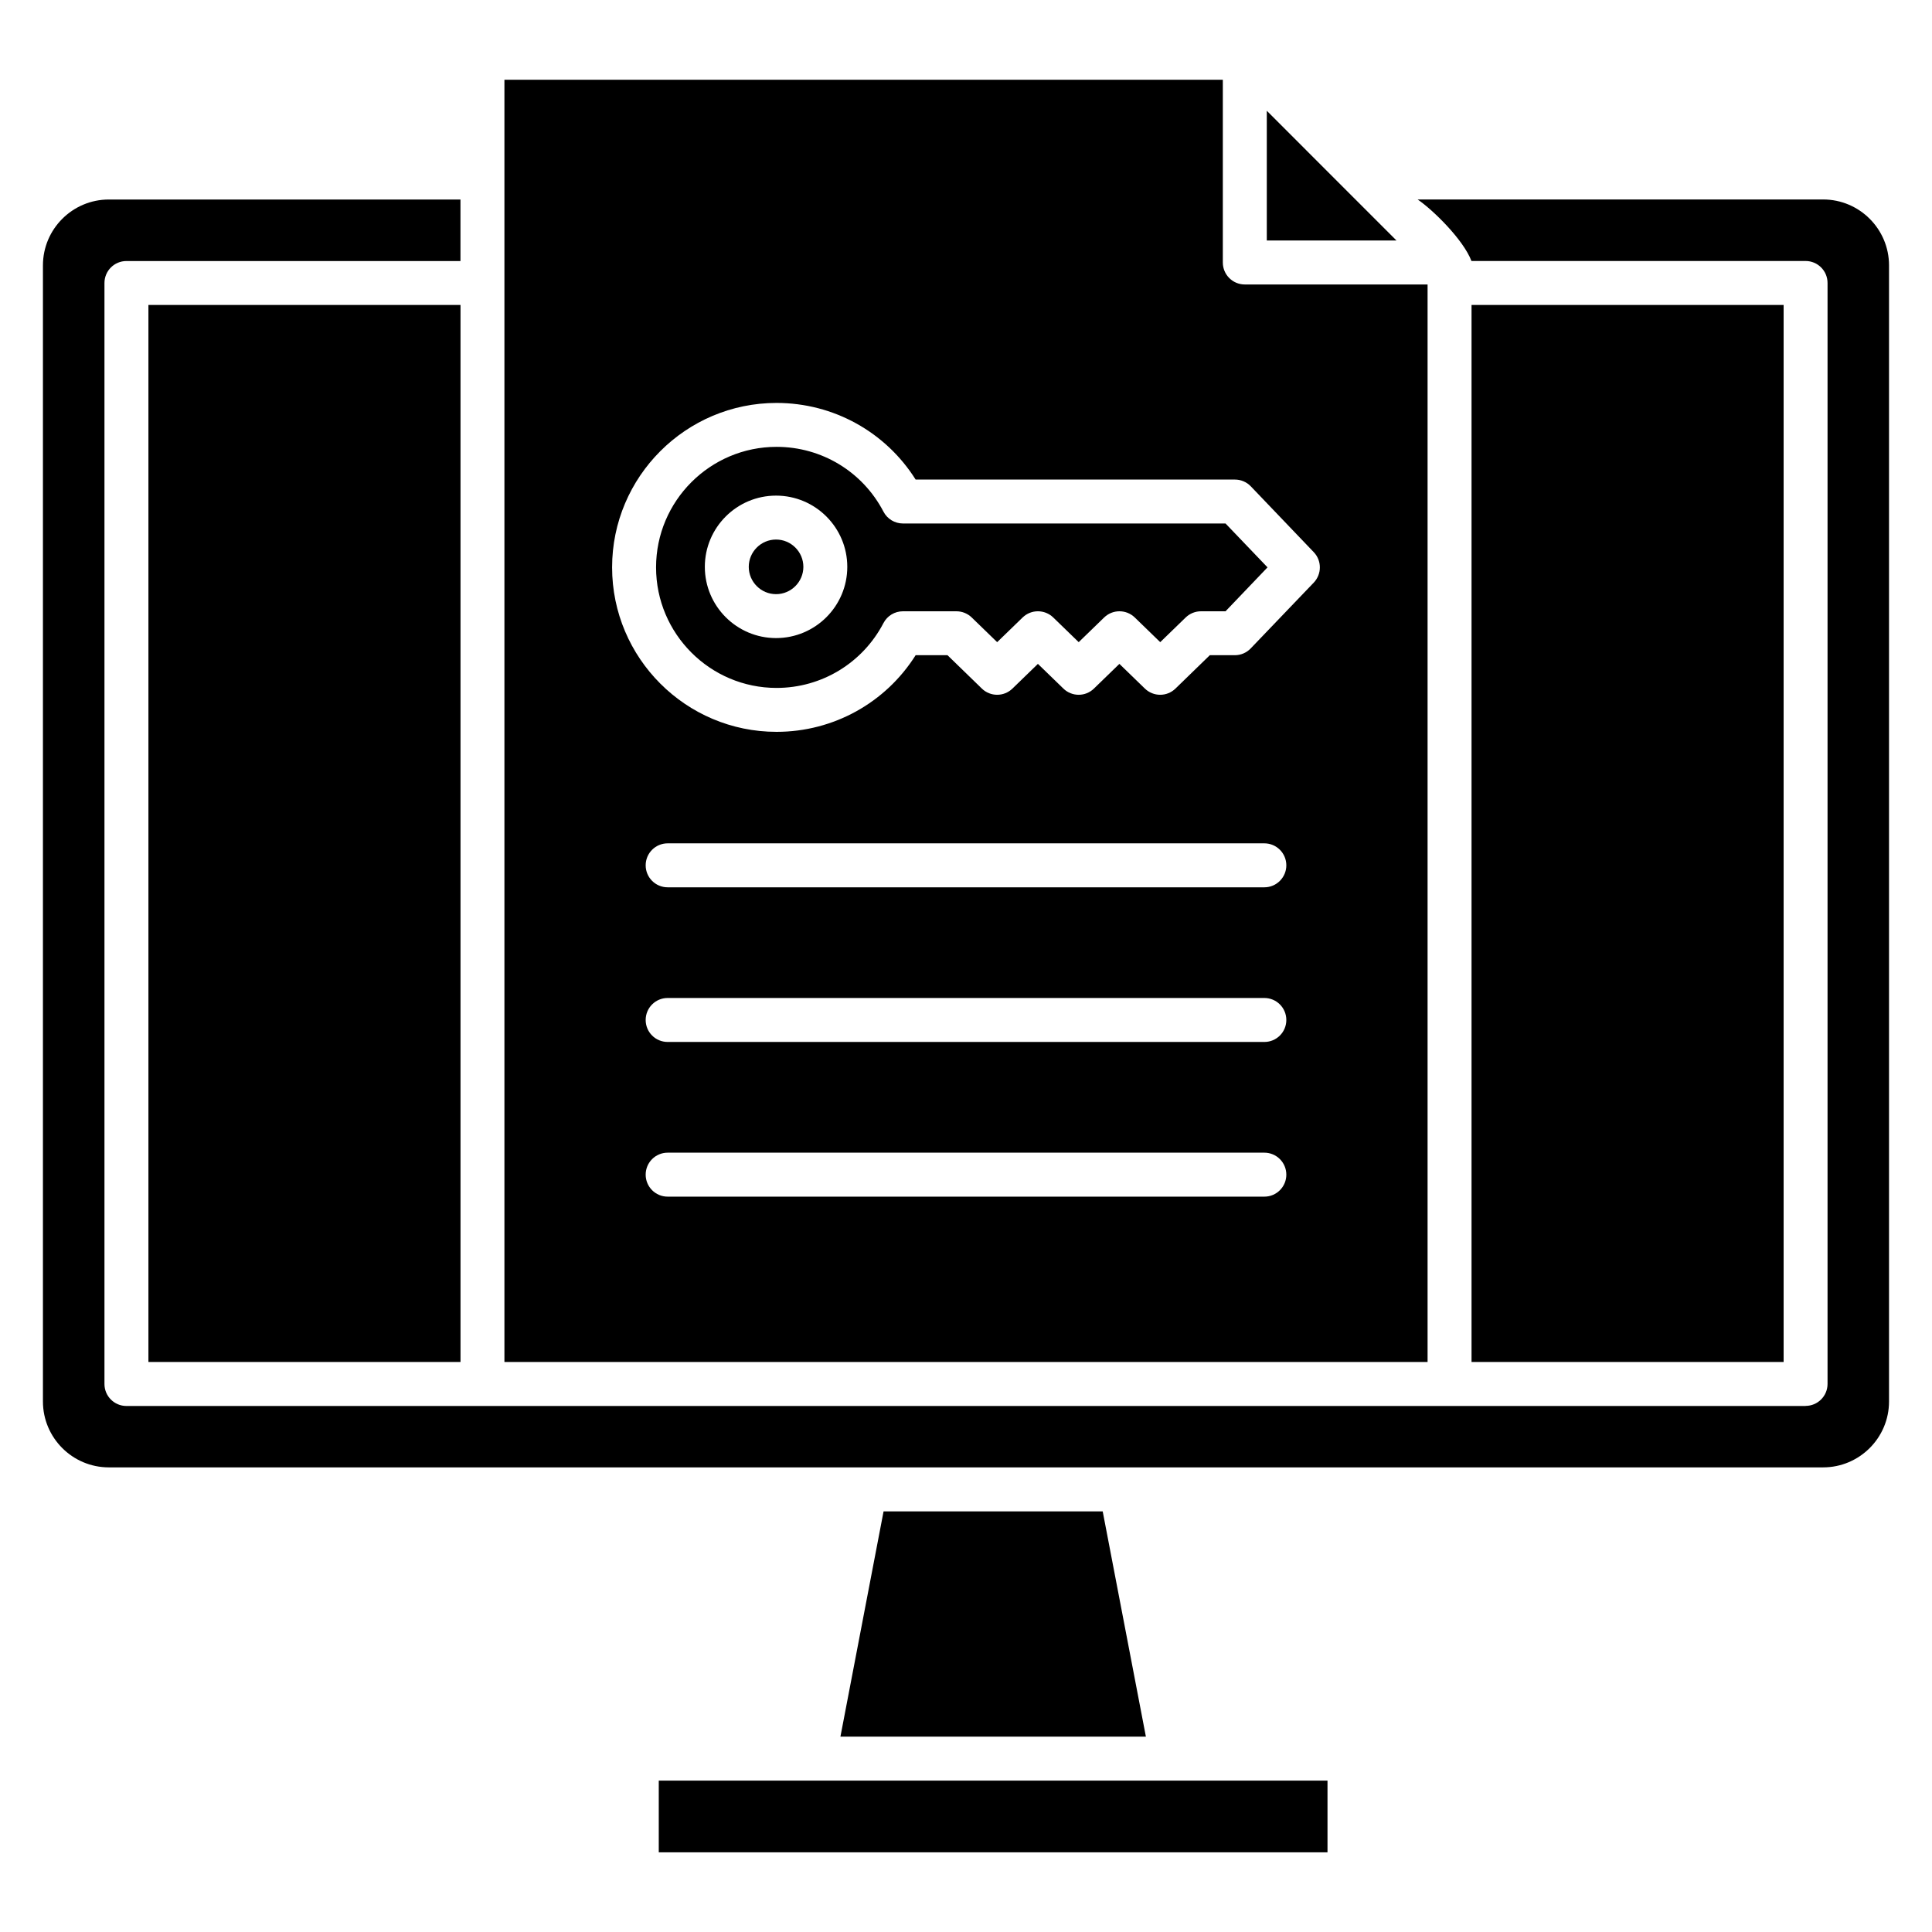
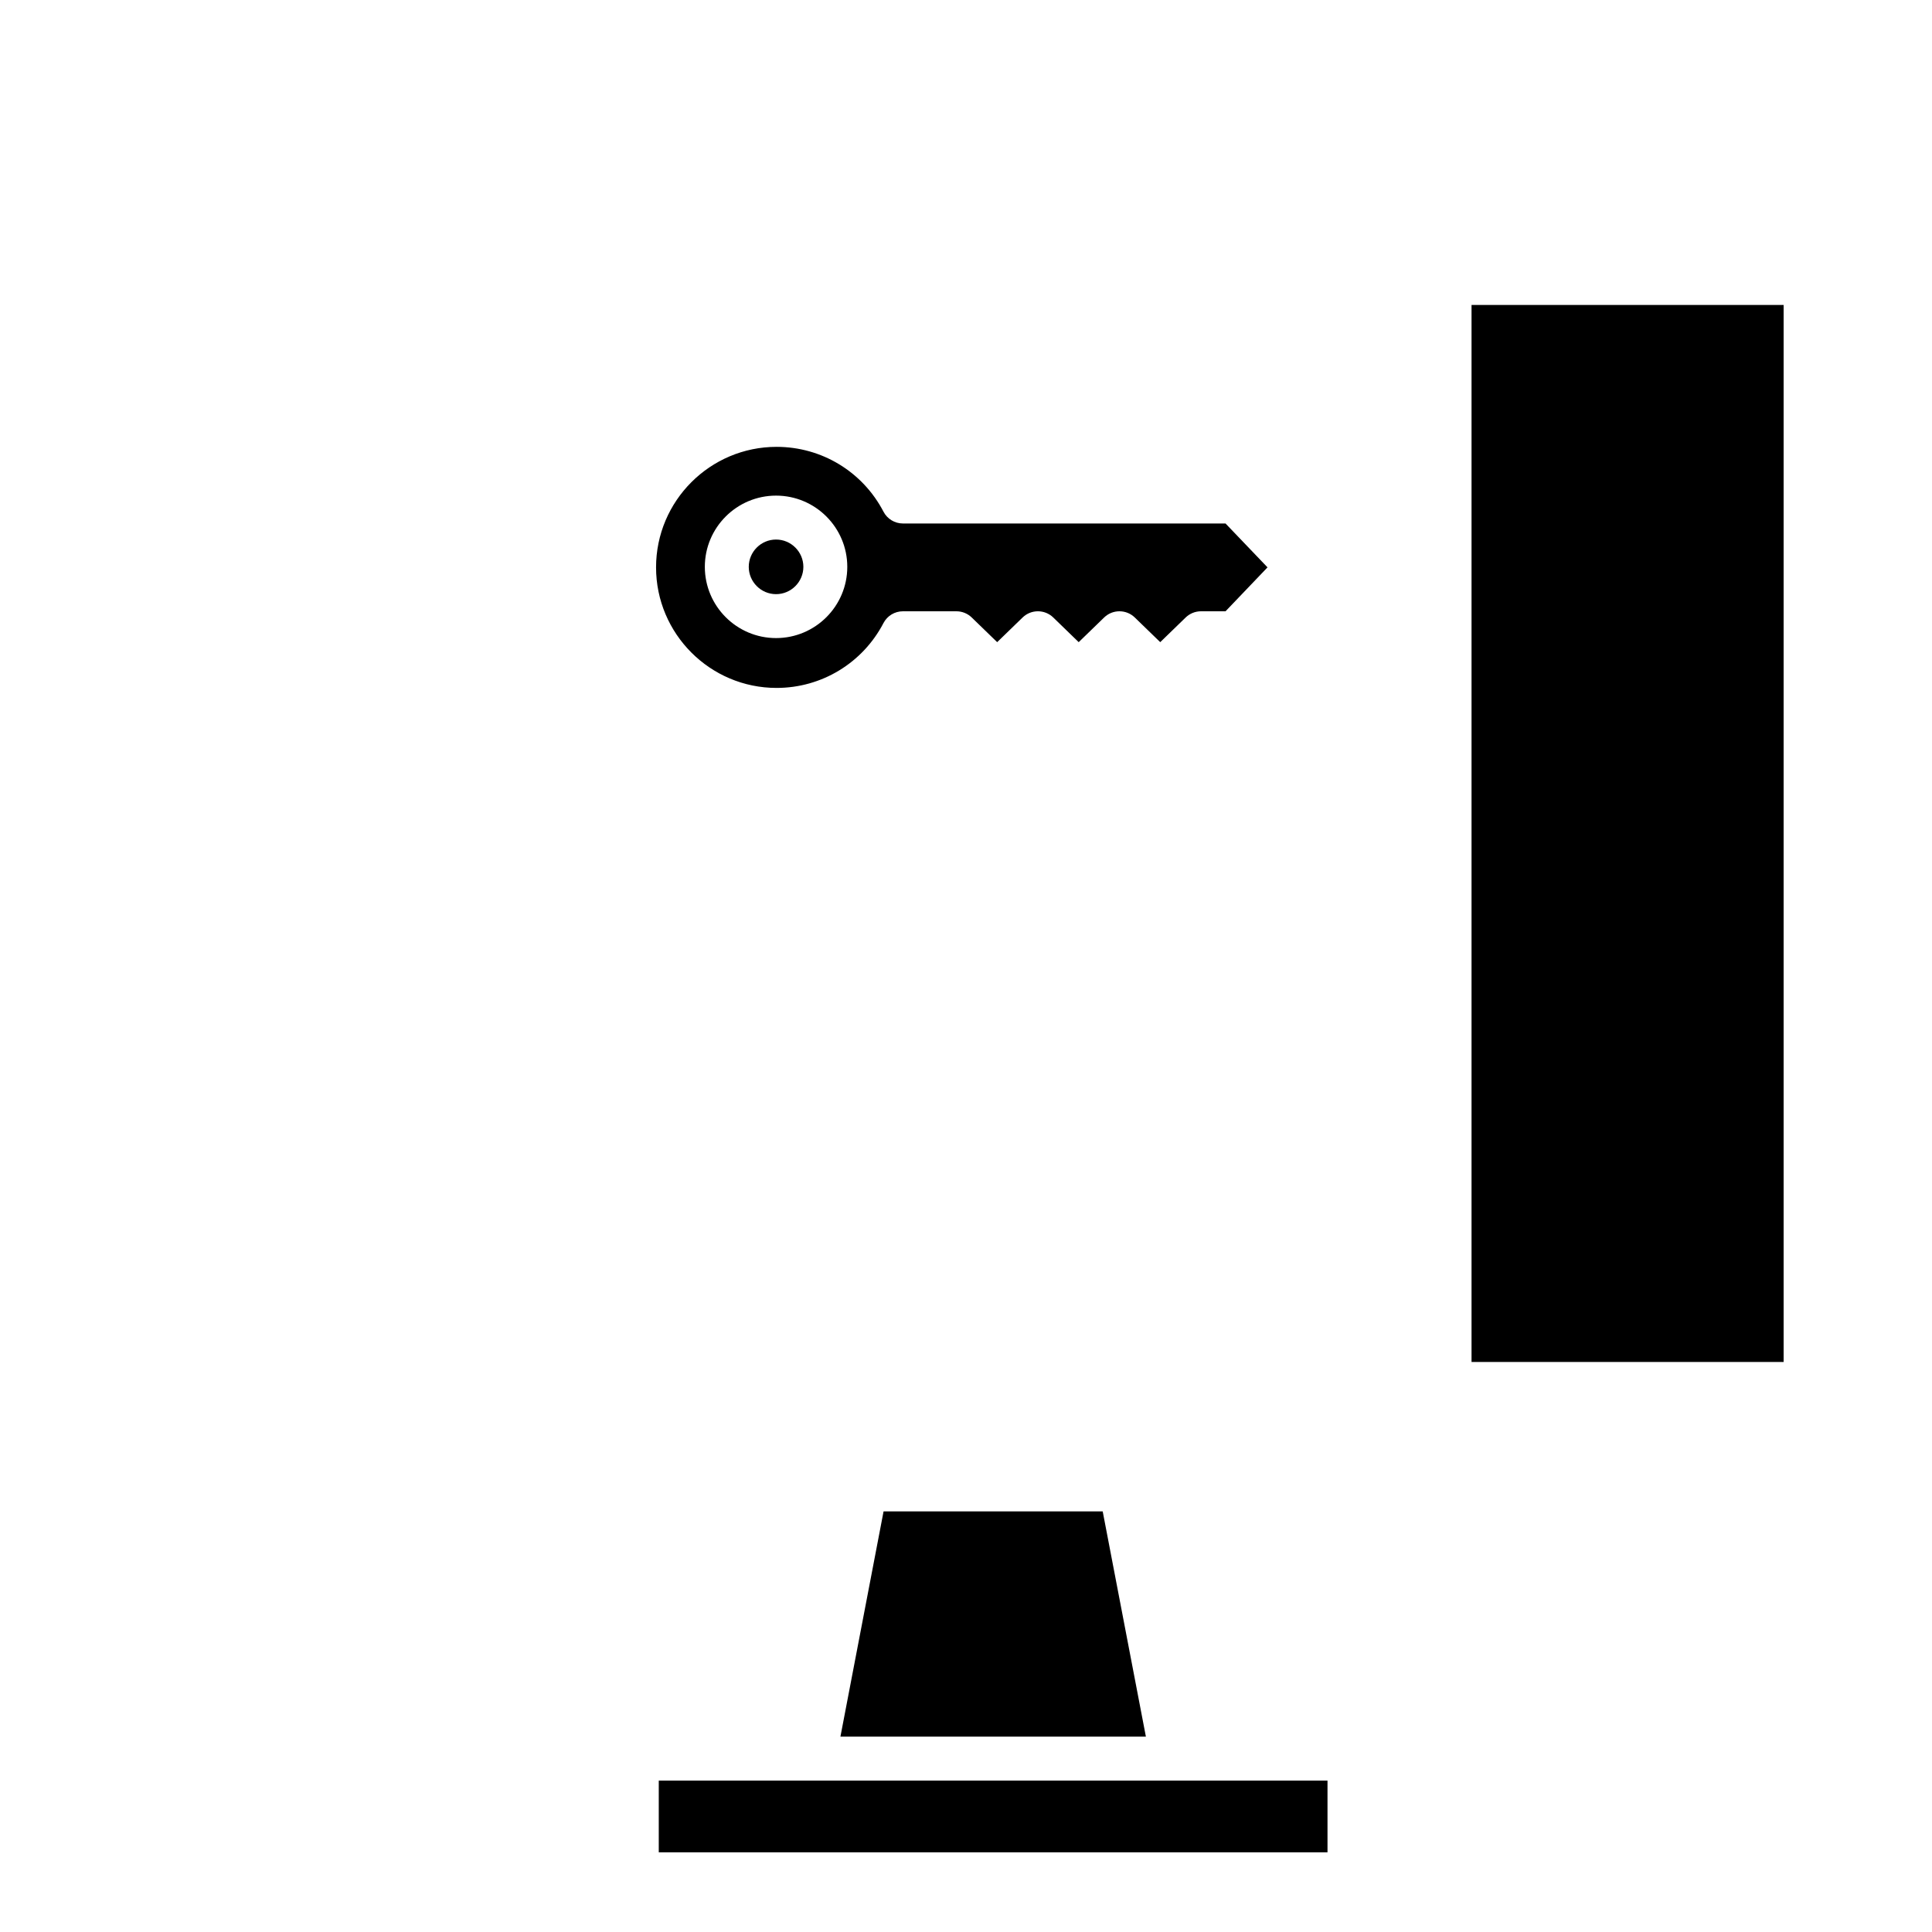
<svg xmlns="http://www.w3.org/2000/svg" id="Layer_1" height="512" viewBox="0 0 450 450" width="512">
  <g>
    <g>
      <g>
        <g id="XMLID_1_">
-           <path d="m34.57 71.03h72.69v246.2h-72.69z" />
          <path d="m153.44 414.74h155.76v16.7h-155.76z" />
-           <path d="m420.55 327.46c2.83 0 5.12-2.29 5.12-5.12v-256.43c0-2.83-2.29-5.12-5.12-5.12h-77.82c-1.9-4.99-8.99-11.92-12.54-14.33h94.45c8.47 0 15.35 6.89 15.35 15.35v264.62c0 8.47-6.89 15.35-15.35 15.35h-399.29c-8.47 0-15.35-6.89-15.35-15.35v-264.61c0-8.47 6.89-15.35 15.35-15.35h81.9v14.33h-77.8c-2.83 0-5.12 2.29-5.12 5.12v256.44c0 2.83 2.29 5.12 5.12 5.12h391.1z" />
          <path d="m342.75 71.03h72.69v246.2h-72.69z" />
-           <path d="m117.49 18.57h167.33v42.57c0 2.83 2.29 5.12 5.12 5.12h42.57v250.97h-215.02zm188.52 117.12c1.88-1.98 1.88-5.1 0-7.07l-14.67-15.34c-.96-1.01-2.3-1.58-3.7-1.58h-74.37c-6.99-11.09-19.14-17.85-32.4-17.85-21.12 0-38.3 17.19-38.3 38.3 0 21.13 17.19 38.31 38.3 38.31 13.26 0 25.41-6.77 32.4-17.85h7.42l8 7.77c1.99 1.93 5.15 1.93 7.13 0l5.93-5.75 5.93 5.75c1.99 1.93 5.14 1.93 7.12 0l5.93-5.75 5.93 5.75c2 1.93 5.15 1.93 7.13 0l8-7.77h5.83c1.39 0 2.73-.57 3.7-1.59zm-6.4 65.86c0-2.83-2.29-5.12-5.12-5.12h-138.98c-2.83 0-5.12 2.29-5.12 5.12s2.29 5.12 5.12 5.12h138.99c2.82 0 5.11-2.3 5.11-5.12zm0 36.02c0-2.83-2.29-5.12-5.12-5.12h-138.98c-2.83 0-5.12 2.29-5.12 5.12 0 2.84 2.29 5.12 5.12 5.12h138.99c2.82 0 5.11-2.28 5.11-5.12zm0 36.03c0-2.83-2.29-5.12-5.12-5.12h-138.98c-2.83 0-5.12 2.29-5.12 5.12s2.29 5.12 5.12 5.12h138.99c2.82 0 5.11-2.29 5.11-5.12z" />
-           <path d="m325.27 56.02h-30.21v-30.22l19.16 19.17z" />
          <path d="m285.45 121.93 9.78 10.22-9.78 10.23h-5.72c-1.33 0-2.61.52-3.56 1.44l-5.93 5.75-5.93-5.75c-1.99-1.92-5.15-1.92-7.13 0l-5.93 5.75-5.93-5.75c-1.99-1.92-5.15-1.92-7.13 0l-5.93 5.75-5.93-5.75c-.95-.92-2.23-1.44-3.56-1.44h-12.46c-1.9 0-3.65 1.05-4.53 2.74-4.86 9.31-14.4 15.11-24.9 15.11-15.48 0-28.07-12.6-28.07-28.08s12.59-28.07 28.07-28.07c10.5 0 20.04 5.78 24.9 15.1.88 1.69 2.63 2.75 4.53 2.75zm-88.1 10.1c0-9.15-7.44-16.59-16.59-16.59s-16.59 7.44-16.59 16.59 7.44 16.59 16.59 16.59 16.59-7.44 16.59-16.59z" />
          <path d="m256.84 352.03 10.06 52.47h-71.15l10.05-52.47z" />
          <path d="m180.76 125.67c3.5 0 6.36 2.86 6.36 6.36s-2.86 6.36-6.36 6.36-6.36-2.86-6.36-6.36c0-3.51 2.86-6.36 6.36-6.36z" />
        </g>
      </g>
    </g>
  </g>
</svg>